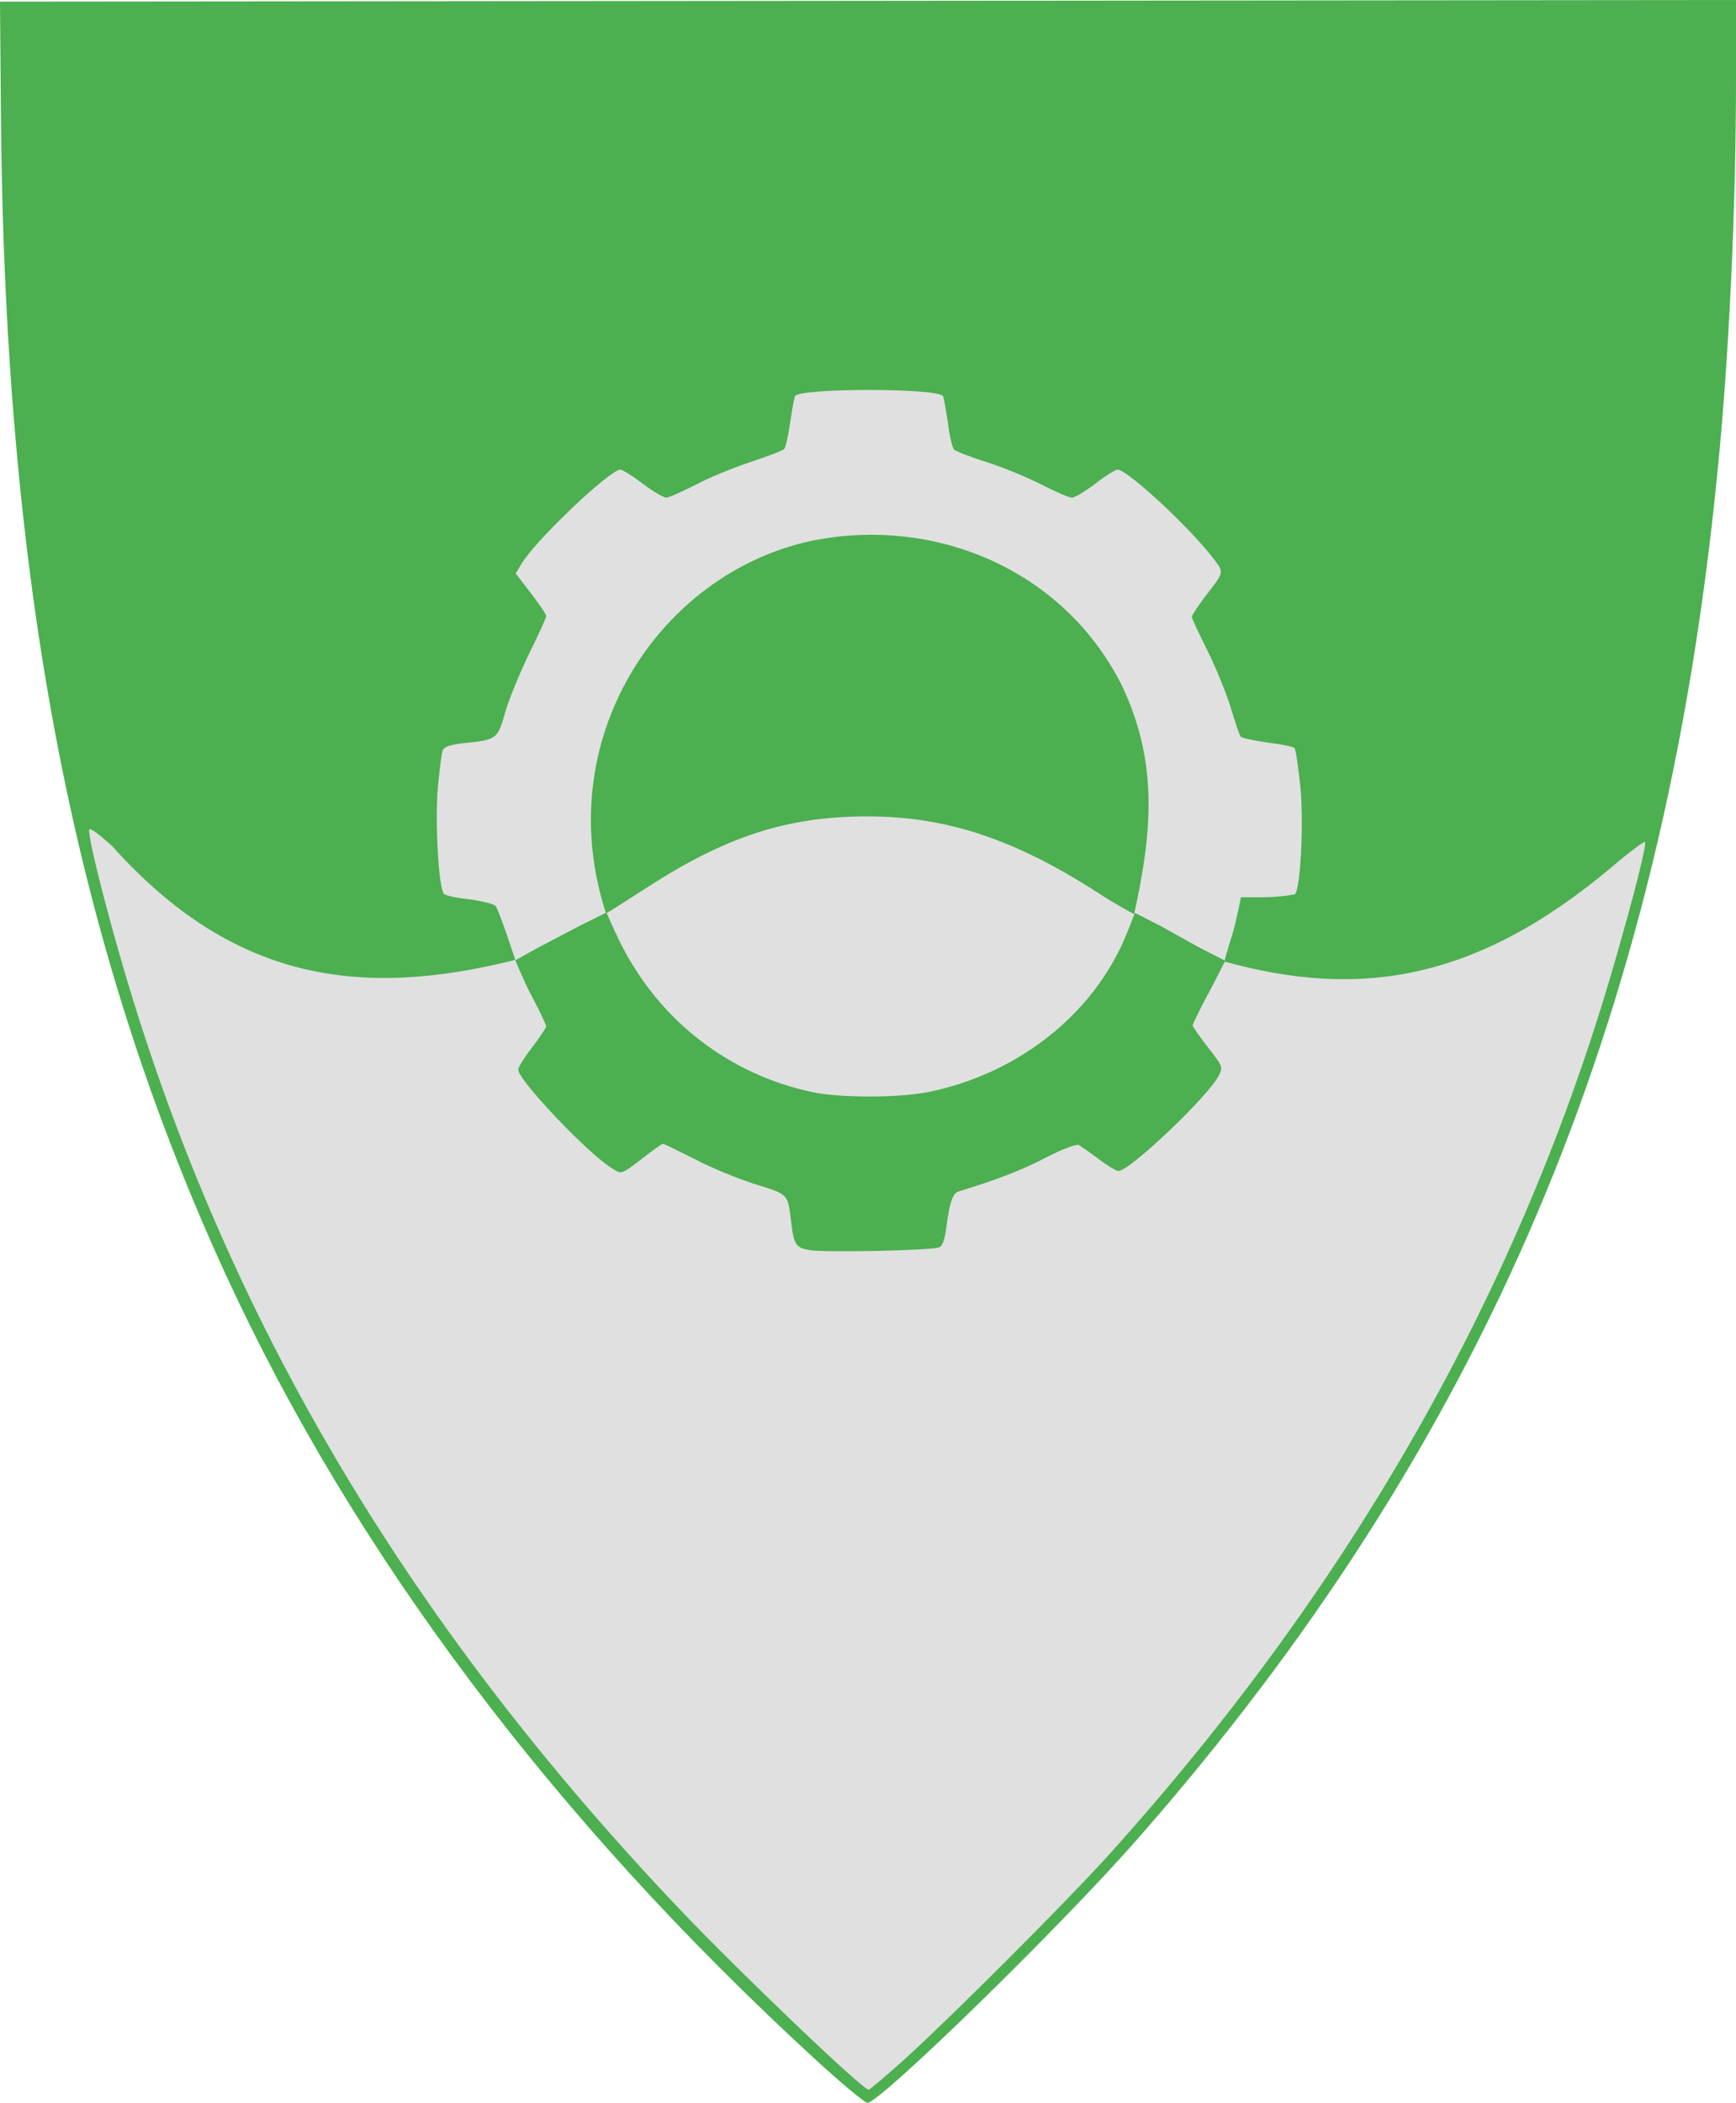
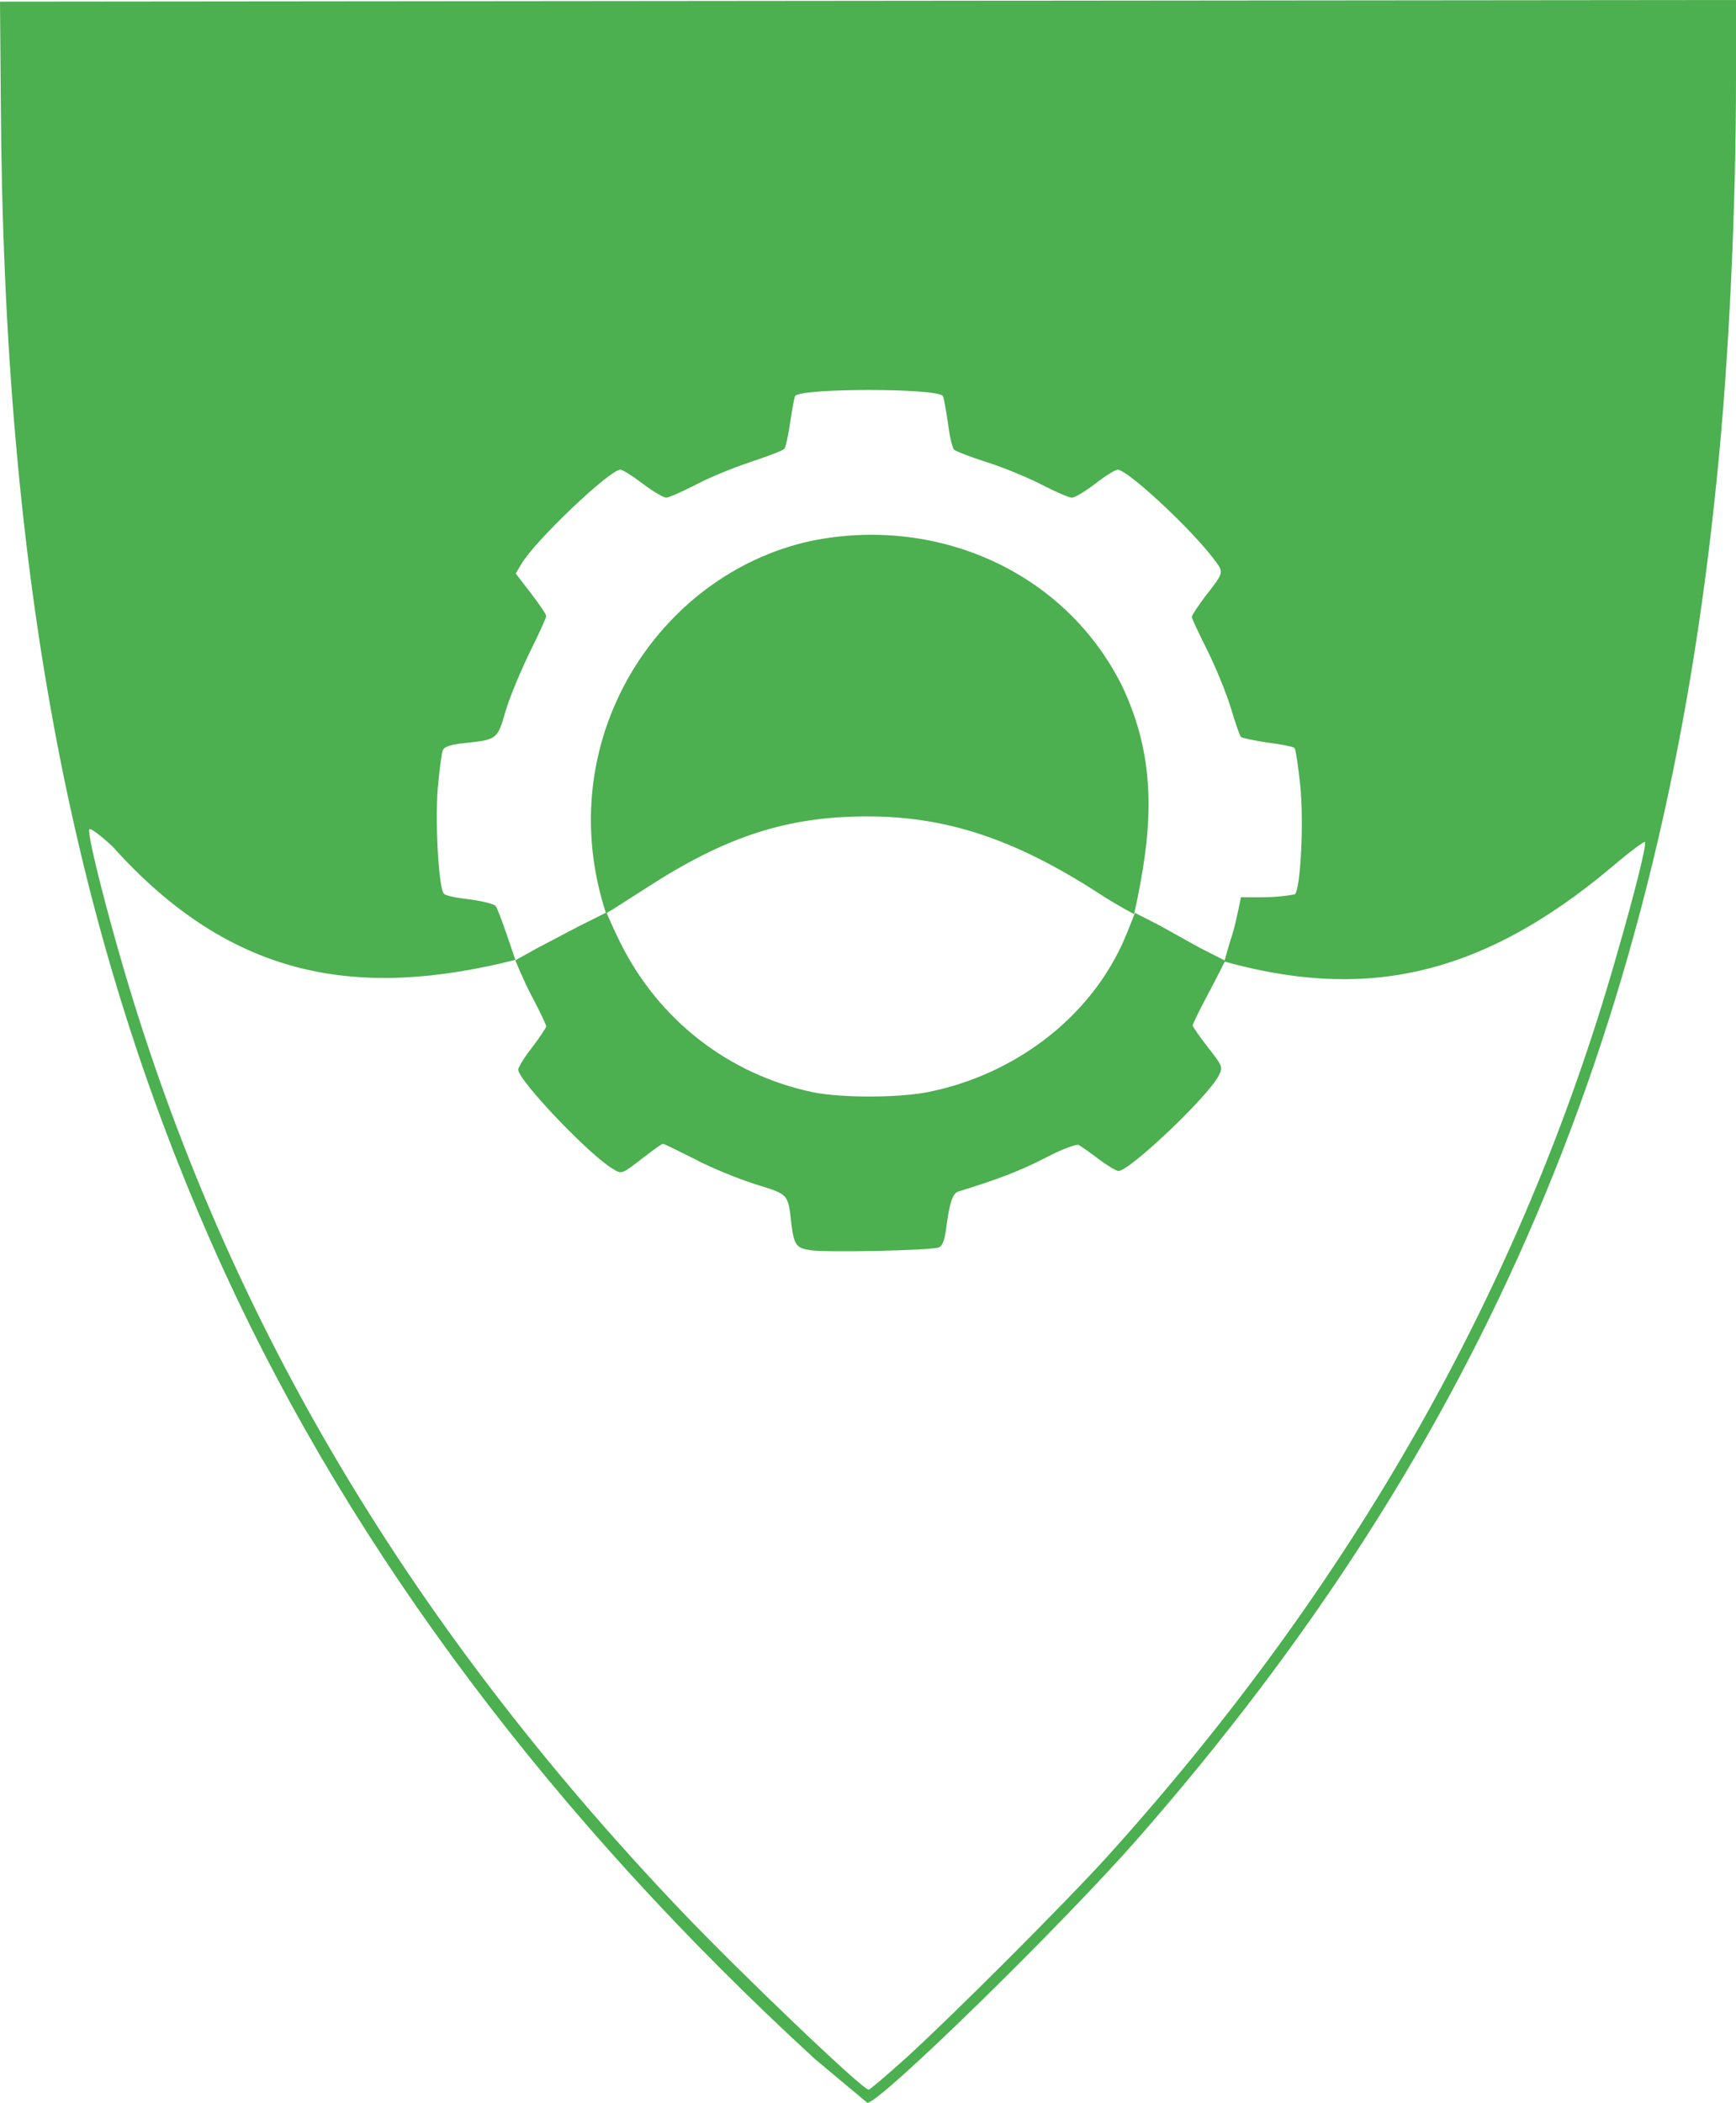
<svg xmlns="http://www.w3.org/2000/svg" xmlns:ns1="http://www.inkscape.org/namespaces/inkscape" xmlns:ns2="http://sodipodi.sourceforge.net/DTD/sodipodi-0.dtd" version="1.1" id="svg8" ns1:version="0.92.4 (5da689c313, 2019-01-14)" ns2:docname="Orkland komm.svg" x="0px" y="0px" viewBox="0 0 421.1 510" style="enable-background:new 0 0 421.1 510;" xml:space="preserve">
  <style type="text/css">
	.st0{fill:#E0E0E0;}
	.st1{fill:#4CAF50;}
</style>
  <ns2:namedview bordercolor="#666666" borderopacity="1.0" fit-margin-bottom="0" fit-margin-left="0" fit-margin-right="0" fit-margin-top="0" id="base" ns1:current-layer="g911" ns1:cx="395.00186" ns1:cy="359.2552" ns1:document-units="mm" ns1:pageopacity="0.0" ns1:pageshadow="2" ns1:window-height="1001" ns1:window-maximized="1" ns1:window-width="1920" ns1:window-x="-9" ns1:window-y="-9" ns1:zoom="1.4" pagecolor="#ffffff" showgrid="false" showguides="false">
	</ns2:namedview>
-   <path id="path917" ns1:connector-curvature="0" class="st0" d="M200.2,500.5c-13.6-12.2-42.5-41.6-54.9-55.7  C101.3,394.5,68.8,342.3,46,285.4C22.8,227.6,10.1,168.9,4.6,94C2.4,64.3,1,5.8,2.3,3.2l0.8-1.6h208.2c189.1,0,208.2,0.1,208.6,1.2  c1.1,3,0.1,53.4-1.8,85.3c-3.1,52.4-11.8,104.2-25.1,149.5c-23.5,79.7-65.2,152.1-124.8,217c-19.1,20.8-54.3,54.5-56.9,54.5  C210.4,509.1,206,505.6,200.2,500.5L200.2,500.5z" />
-   <path id="path915" ns1:connector-curvature="0" ns2:nodetypes="csccccssscccscsscccccccccscsccscscccccccsccscsccccccccccccccssscsccccsccscsccccccccccccccsccscccccccccccssccccc" class="st1" d="  M197.6,499.3C134.3,441.2,85.8,376.6,54.7,309C17.8,228.7,0.9,140.9,0.2,25.1L0,0.4l210.6-0.2L421.1,0v19c0,31.5-1.7,68.2-4.6,96.5  C403.3,248.1,360,350,276,445.9c-18.7,21.3-62.5,64.1-65.6,64.1C209.8,510,204,505.2,197.6,499.3L197.6,499.3z M219.9,499  c11.3-10.3,38.1-37.1,48.3-48.3c59.7-66,100.8-138.4,123.6-217.8c4.7-16.2,7.7-28.2,7.2-28.7c-0.2-0.2-3.7,2.4-7.7,5.8  c-33.6,28.4-62.1,32.1-94.3,23.2c0,0,0.7-2.8,1.9-6.5c1-3.2,2.1-9.1,2.1-9.1c4.5,0,8.4,0.2,13.1-0.7c1.4-1.4,2.2-17.7,1.3-26.4  c-0.5-4.7-1.1-8.8-1.4-9.1c-0.3-0.3-3.2-0.9-6.5-1.3c-3.3-0.5-6.2-1.1-6.5-1.4c-0.3-0.3-1.4-3.5-2.5-7.2c-1.1-3.6-3.7-9.9-5.7-13.9  c-2-4-3.7-7.6-3.7-8s1.5-2.6,3.2-4.9c4.7-6,4.6-5.8,2.3-8.9c-5.5-7.4-21.1-21.9-23.5-21.9c-0.5,0-3,1.5-5.4,3.4  c-2.5,1.9-5,3.4-5.7,3.4s-3.9-1.4-7.2-3.1c-3.3-1.7-9.3-4.2-13.4-5.5c-4.1-1.3-7.7-2.7-8-3.1c-0.4-0.4-1.1-3.4-1.5-6.7  c-0.5-3.3-1-6.1-1.2-6.3c-1.9-1.9-34-1.9-35.8,0c-0.2,0.2-0.7,3-1.2,6.3c-0.5,3.3-1.1,6.3-1.5,6.6c-0.4,0.4-4.1,1.8-8.3,3.2  c-4.2,1.4-10.3,3.9-13.4,5.6c-3.2,1.6-6.3,3-6.9,3s-3.2-1.5-5.7-3.4c-2.5-1.9-4.9-3.4-5.4-3.4c-2.6,0-20.9,17.4-24.1,23l-1.3,2.2  l3.7,4.8c2,2.6,3.7,5.1,3.7,5.5c0,0.4-1.8,4.4-4.1,9c-2.2,4.6-4.9,11-5.8,14.2c-1.9,6.7-2.1,6.8-9.8,7.6c-3.6,0.4-5.1,0.9-5.4,1.8  c-0.3,0.7-0.8,4.8-1.2,9.1c-0.7,8.1,0.2,24.5,1.5,25.7c0.4,0.4,3.1,1,6.1,1.3c3,0.4,5.9,1.1,6.4,1.6c0.8,0.9,4.8,13.1,4.8,13.1  c-38.2,9.6-68.8,4.7-97.7-27.5c-2.8-2.6-5.3-4.5-5.6-4.2c-0.6,0.6,2.6,13.9,7.1,29.7c24.5,86,68.9,161.7,136.5,232.7  c14.2,14.9,43.9,43.3,45.4,43.3C210.8,507,215,503.4,219.9,499L219.9,499z M196.5,303.2c-3.3-0.5-3.9-1.3-4.5-6.1  c-0.9-7.7-0.5-7.3-8.8-9.9c-4.1-1.3-10.8-4-14.7-6.1c-4-2-7.4-3.7-7.7-3.7c-0.3,0-2.6,1.7-5.2,3.7c-4.8,3.7-4.8,3.7-6.9,2.4  c-5.6-3.2-23-21.5-23-24.1c0-0.5,1.5-3,3.4-5.4c1.9-2.5,3.4-4.8,3.4-5.1c0-0.3-1.5-3.5-3.4-7.1c-1.9-3.5-4.1-8.9-4.1-8.9l5.4-3  l9.9-5.2l6.8-3.4c0,0,1.7,4,3.4,7.4c9.4,18.8,26.3,31.9,46.7,36.2c6.9,1.4,20.9,1.4,28.2-0.1c20.1-4.1,38.2-17.2,46.8-35.8  c1.4-3.1,3.1-7.6,3.1-7.6l5.9,3l9.7,5.4l6.3,3.2c0,0-2.7,5.4-4.6,8.9c-1.8,3.4-3.3,6.5-3.3,6.8c0,0.3,1.7,2.7,3.7,5.3  c3.6,4.6,3.7,4.8,2.6,6.9c-2.6,5.1-21.6,23.1-24.3,23.1c-0.5,0-2.7-1.3-4.8-2.9c-2.1-1.6-4.3-3.1-4.8-3.4c-0.6-0.3-4.1,1-8.3,3.2  c-6,3.1-11.6,5.2-21,8.1c-1.3,0.4-2.1,2.9-2.8,8.3c-0.4,3.2-0.9,4.8-1.8,5.2C226.3,303.3,199.9,303.8,196.5,303.2L196.5,303.2z   M196.7,131.2c30.2-6.2,61.4,7.1,75.4,35c8.9,18.6,7.4,35.6,3,55.5c0,0-4.2-2.2-8.5-5c-20.4-13.2-37-18.7-56.2-18.7  c-19.4,0-34.3,4.8-53.7,17.4c-4.1,2.6-7.8,5-8.3,5.3c-0.2,0.1-1.4,0.8-1.4,0.8C133.3,179.5,159.8,139.2,196.7,131.2L196.7,131.2z" />
+   <path id="path915" ns1:connector-curvature="0" ns2:nodetypes="csccccssscccscsscccccccccscsccscscccccccsccscsccccccccccccccssscsccccsccscsccccccccccccccsccscccccccccccssccccc" class="st1" d="  M197.6,499.3C134.3,441.2,85.8,376.6,54.7,309C17.8,228.7,0.9,140.9,0.2,25.1L0,0.4l210.6-0.2L421.1,0v19c0,31.5-1.7,68.2-4.6,96.5  C403.3,248.1,360,350,276,445.9c-18.7,21.3-62.5,64.1-65.6,64.1L197.6,499.3z M219.9,499  c11.3-10.3,38.1-37.1,48.3-48.3c59.7-66,100.8-138.4,123.6-217.8c4.7-16.2,7.7-28.2,7.2-28.7c-0.2-0.2-3.7,2.4-7.7,5.8  c-33.6,28.4-62.1,32.1-94.3,23.2c0,0,0.7-2.8,1.9-6.5c1-3.2,2.1-9.1,2.1-9.1c4.5,0,8.4,0.2,13.1-0.7c1.4-1.4,2.2-17.7,1.3-26.4  c-0.5-4.7-1.1-8.8-1.4-9.1c-0.3-0.3-3.2-0.9-6.5-1.3c-3.3-0.5-6.2-1.1-6.5-1.4c-0.3-0.3-1.4-3.5-2.5-7.2c-1.1-3.6-3.7-9.9-5.7-13.9  c-2-4-3.7-7.6-3.7-8s1.5-2.6,3.2-4.9c4.7-6,4.6-5.8,2.3-8.9c-5.5-7.4-21.1-21.9-23.5-21.9c-0.5,0-3,1.5-5.4,3.4  c-2.5,1.9-5,3.4-5.7,3.4s-3.9-1.4-7.2-3.1c-3.3-1.7-9.3-4.2-13.4-5.5c-4.1-1.3-7.7-2.7-8-3.1c-0.4-0.4-1.1-3.4-1.5-6.7  c-0.5-3.3-1-6.1-1.2-6.3c-1.9-1.9-34-1.9-35.8,0c-0.2,0.2-0.7,3-1.2,6.3c-0.5,3.3-1.1,6.3-1.5,6.6c-0.4,0.4-4.1,1.8-8.3,3.2  c-4.2,1.4-10.3,3.9-13.4,5.6c-3.2,1.6-6.3,3-6.9,3s-3.2-1.5-5.7-3.4c-2.5-1.9-4.9-3.4-5.4-3.4c-2.6,0-20.9,17.4-24.1,23l-1.3,2.2  l3.7,4.8c2,2.6,3.7,5.1,3.7,5.5c0,0.4-1.8,4.4-4.1,9c-2.2,4.6-4.9,11-5.8,14.2c-1.9,6.7-2.1,6.8-9.8,7.6c-3.6,0.4-5.1,0.9-5.4,1.8  c-0.3,0.7-0.8,4.8-1.2,9.1c-0.7,8.1,0.2,24.5,1.5,25.7c0.4,0.4,3.1,1,6.1,1.3c3,0.4,5.9,1.1,6.4,1.6c0.8,0.9,4.8,13.1,4.8,13.1  c-38.2,9.6-68.8,4.7-97.7-27.5c-2.8-2.6-5.3-4.5-5.6-4.2c-0.6,0.6,2.6,13.9,7.1,29.7c24.5,86,68.9,161.7,136.5,232.7  c14.2,14.9,43.9,43.3,45.4,43.3C210.8,507,215,503.4,219.9,499L219.9,499z M196.5,303.2c-3.3-0.5-3.9-1.3-4.5-6.1  c-0.9-7.7-0.5-7.3-8.8-9.9c-4.1-1.3-10.8-4-14.7-6.1c-4-2-7.4-3.7-7.7-3.7c-0.3,0-2.6,1.7-5.2,3.7c-4.8,3.7-4.8,3.7-6.9,2.4  c-5.6-3.2-23-21.5-23-24.1c0-0.5,1.5-3,3.4-5.4c1.9-2.5,3.4-4.8,3.4-5.1c0-0.3-1.5-3.5-3.4-7.1c-1.9-3.5-4.1-8.9-4.1-8.9l5.4-3  l9.9-5.2l6.8-3.4c0,0,1.7,4,3.4,7.4c9.4,18.8,26.3,31.9,46.7,36.2c6.9,1.4,20.9,1.4,28.2-0.1c20.1-4.1,38.2-17.2,46.8-35.8  c1.4-3.1,3.1-7.6,3.1-7.6l5.9,3l9.7,5.4l6.3,3.2c0,0-2.7,5.4-4.6,8.9c-1.8,3.4-3.3,6.5-3.3,6.8c0,0.3,1.7,2.7,3.7,5.3  c3.6,4.6,3.7,4.8,2.6,6.9c-2.6,5.1-21.6,23.1-24.3,23.1c-0.5,0-2.7-1.3-4.8-2.9c-2.1-1.6-4.3-3.1-4.8-3.4c-0.6-0.3-4.1,1-8.3,3.2  c-6,3.1-11.6,5.2-21,8.1c-1.3,0.4-2.1,2.9-2.8,8.3c-0.4,3.2-0.9,4.8-1.8,5.2C226.3,303.3,199.9,303.8,196.5,303.2L196.5,303.2z   M196.7,131.2c30.2-6.2,61.4,7.1,75.4,35c8.9,18.6,7.4,35.6,3,55.5c0,0-4.2-2.2-8.5-5c-20.4-13.2-37-18.7-56.2-18.7  c-19.4,0-34.3,4.8-53.7,17.4c-4.1,2.6-7.8,5-8.3,5.3c-0.2,0.1-1.4,0.8-1.4,0.8C133.3,179.5,159.8,139.2,196.7,131.2L196.7,131.2z" />
</svg>